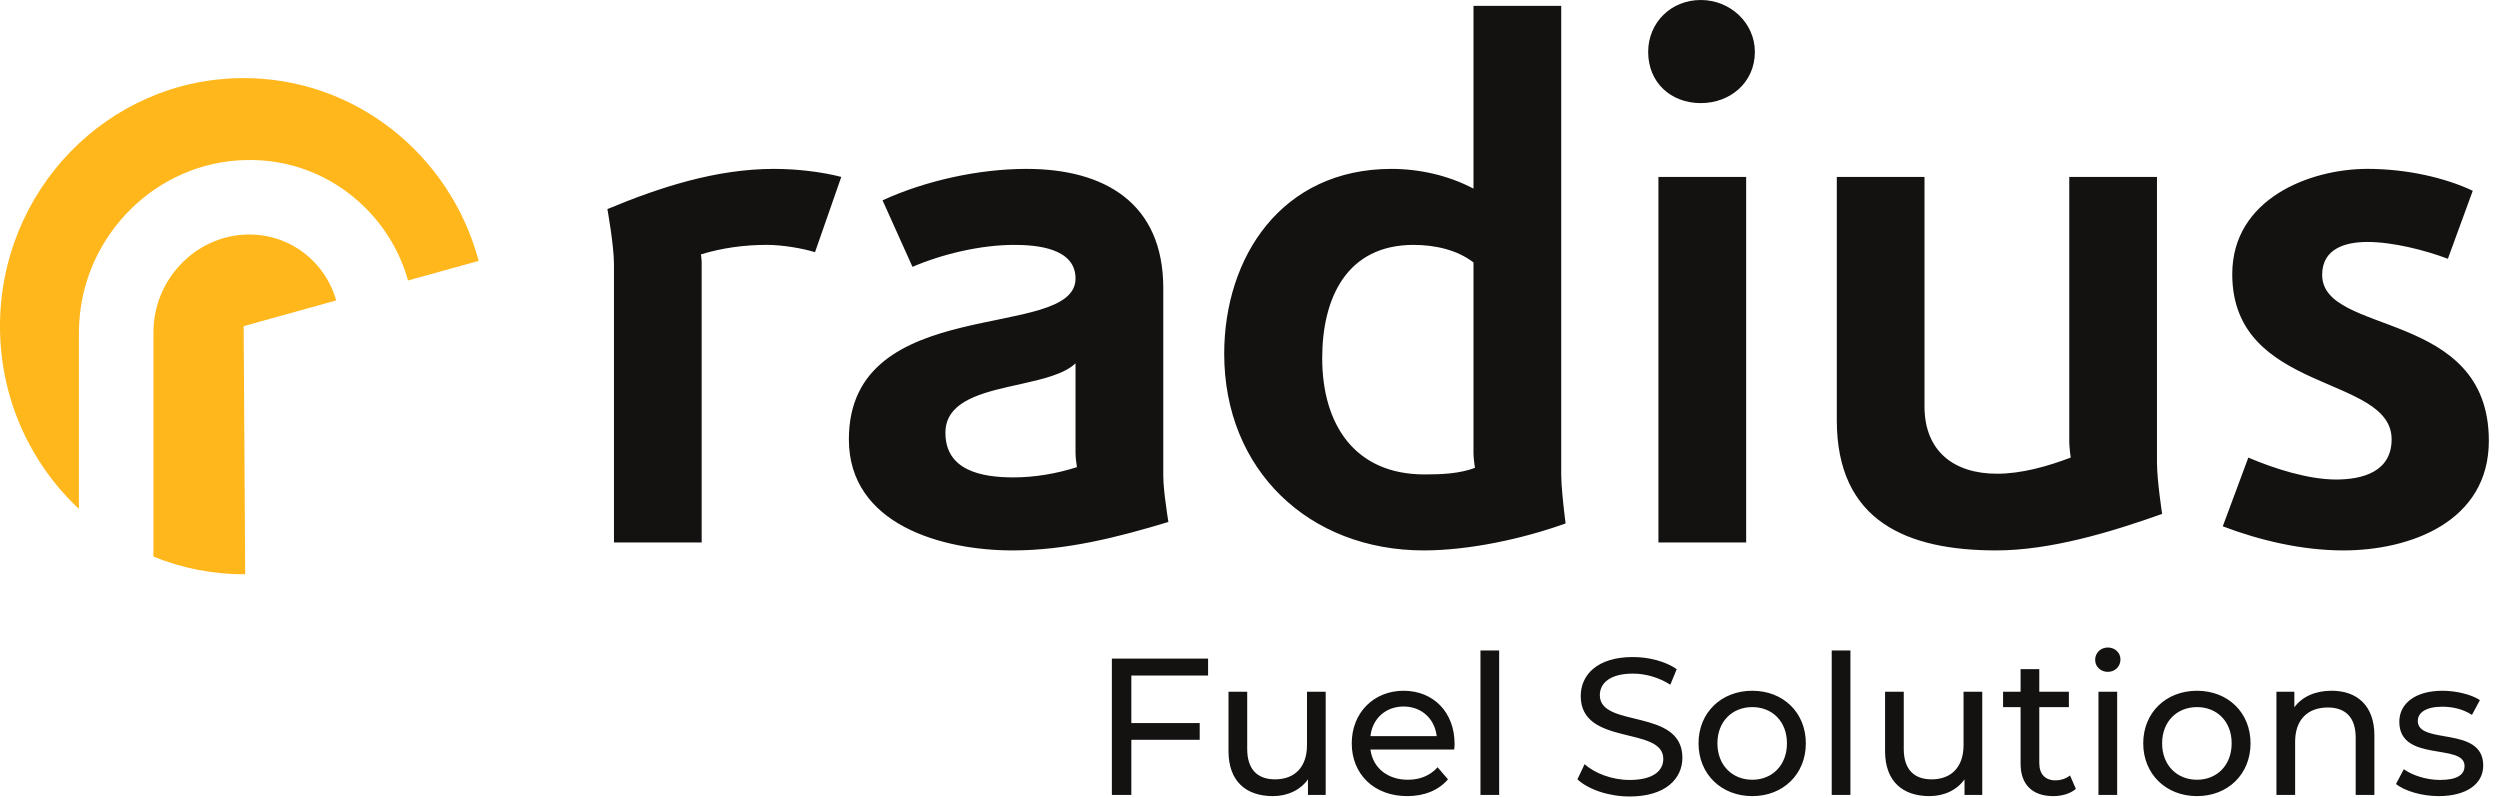
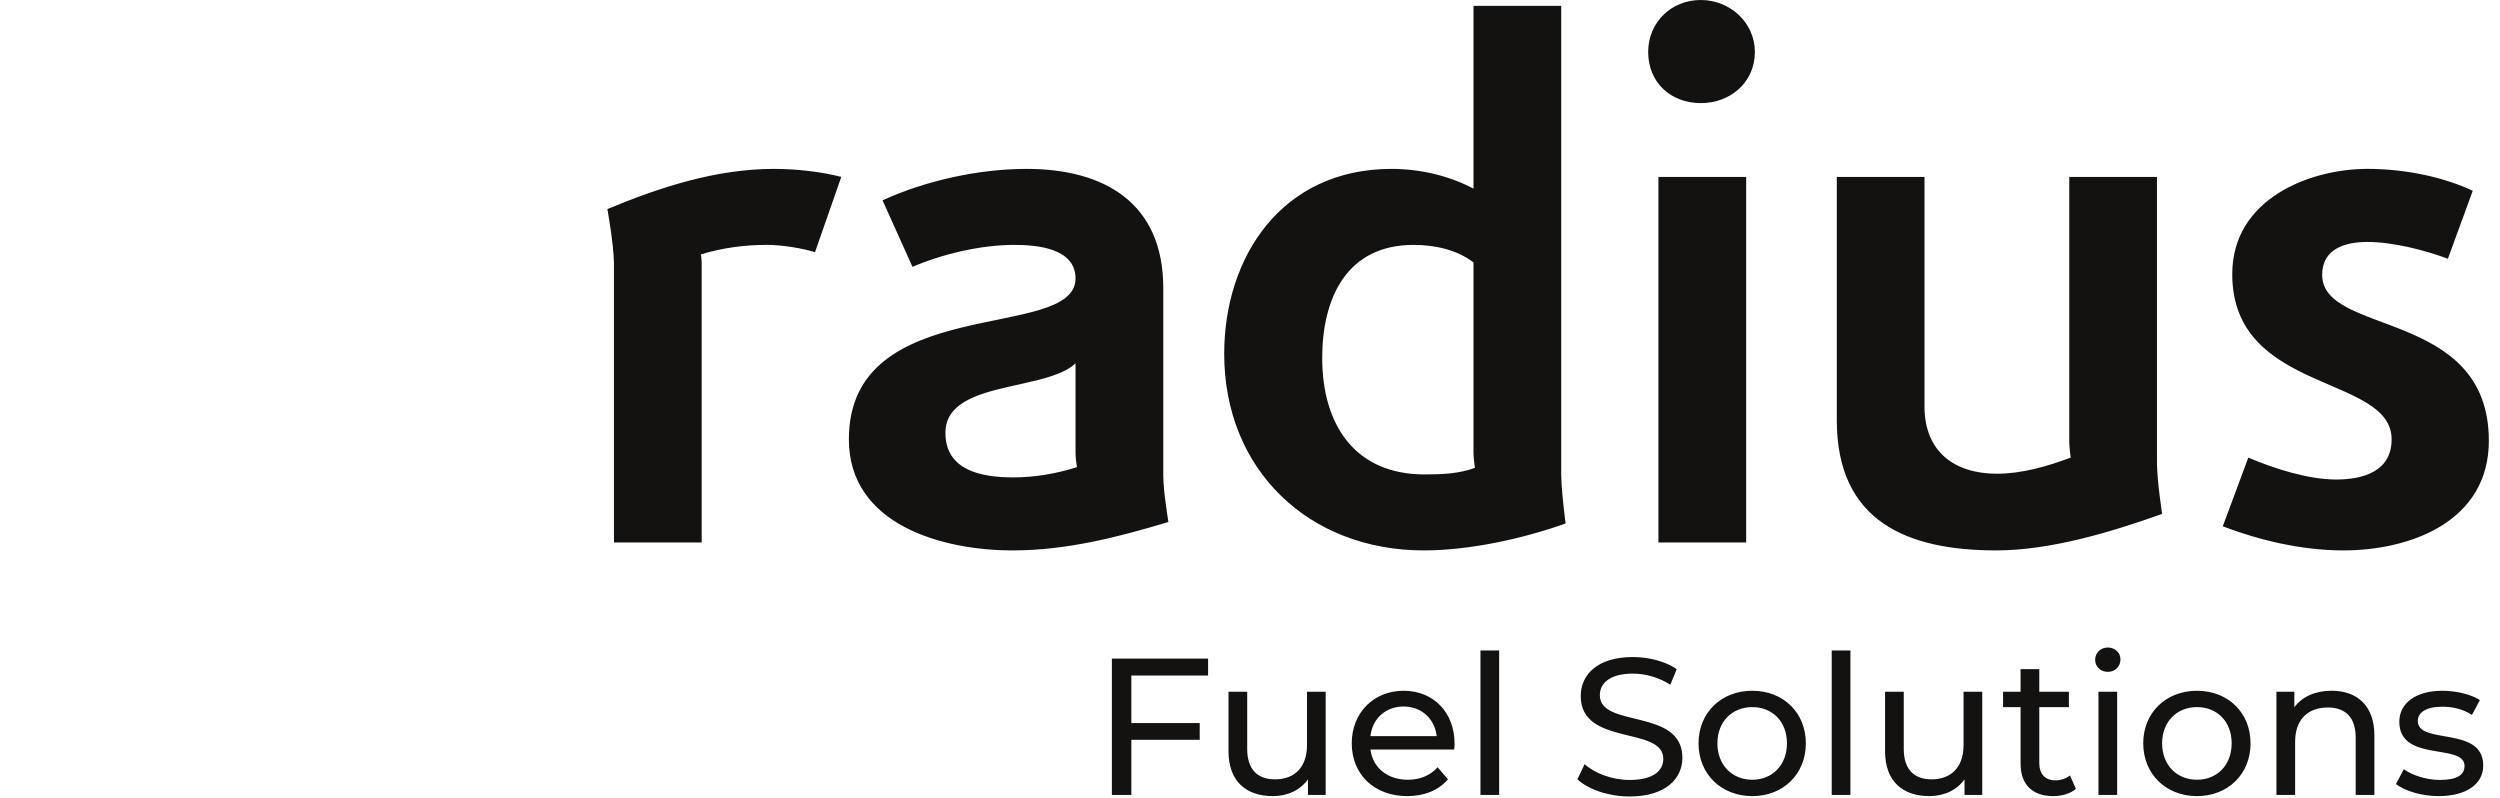
<svg xmlns="http://www.w3.org/2000/svg" viewBox="0 0 119 38" version="1.1">
  <g id="Symbols" stroke="none" stroke-width="1" fill="none" fill-rule="evenodd">
    <g id="Logo" transform="translate(0, 0)">
      <g id="radius-text" transform="translate(28.5, 0)" fill="#141211">
        <path d="M49.227,31.275 C49.988,31.275 50.776,31.48 51.313,31.851 L51.007,32.592 C50.442,32.231 49.802,32.064 49.227,32.064 C48.124,32.064 47.652,32.527 47.652,33.092 C47.652,34.678 51.582,33.686 51.582,36.068 C51.582,37.06 50.785,37.913 49.07,37.913 C48.078,37.913 47.105,37.579 46.585,37.097 L46.928,36.374 C47.41,36.81 48.236,37.126 49.07,37.126 C50.191,37.126 50.673,36.69 50.673,36.124 C50.673,34.539 46.743,35.54 46.743,33.13 C46.743,32.129 47.522,31.275 49.227,31.275 Z M68.57,31.85 L68.57,32.926 L69.979,32.926 L69.979,33.658 L68.57,33.658 L68.57,36.319 C68.57,36.847 68.848,37.144 69.339,37.144 C69.599,37.144 69.849,37.06 70.034,36.912 L70.312,37.552 C70.044,37.783 69.636,37.895 69.237,37.895 C68.245,37.895 67.68,37.348 67.68,36.356 L67.68,33.658 L66.846,33.658 L66.846,32.926 L67.68,32.926 L67.68,31.85 L68.57,31.85 Z M87.755,32.88 C88.395,32.88 89.118,33.046 89.544,33.324 L89.165,34.029 C88.719,33.741 88.228,33.64 87.746,33.64 C86.967,33.64 86.587,33.927 86.587,34.317 C86.587,35.475 89.702,34.53 89.702,36.439 C89.702,37.329 88.886,37.895 87.579,37.895 C86.763,37.895 85.957,37.644 85.549,37.32 L85.92,36.615 C86.337,36.912 87.005,37.125 87.644,37.125 C88.469,37.125 88.812,36.875 88.812,36.458 C88.812,35.355 85.707,36.309 85.707,34.354 C85.707,33.473 86.494,32.88 87.755,32.88 Z M62.119,32.926 L62.119,35.651 C62.119,36.615 62.601,37.097 63.445,37.097 C64.372,37.097 64.965,36.523 64.965,35.466 L64.965,32.926 L65.855,32.926 L65.855,37.839 L65.011,37.839 L65.011,37.097 C64.649,37.608 64.038,37.895 63.343,37.895 C62.073,37.895 61.229,37.2 61.229,35.753 L61.229,32.926 L62.119,32.926 Z M30.867,32.926 L30.867,35.651 C30.867,36.615 31.349,37.097 32.193,37.097 C33.12,37.097 33.713,36.523 33.713,35.466 L33.713,32.926 L34.603,32.926 L34.603,37.839 L33.759,37.839 L33.759,37.097 C33.397,37.608 32.786,37.895 32.091,37.895 C30.821,37.895 29.977,37.2 29.977,35.753 L29.977,32.926 L30.867,32.926 Z M38.309,32.88 C39.728,32.88 40.738,33.899 40.738,35.41 C40.738,35.484 40.729,35.596 40.72,35.679 L36.733,35.679 C36.845,36.541 37.54,37.116 38.513,37.116 C39.088,37.116 39.57,36.921 39.931,36.522 L40.423,37.097 C39.978,37.617 39.301,37.895 38.485,37.895 C36.9,37.895 35.843,36.847 35.843,35.382 C35.843,33.927 36.891,32.88 38.309,32.88 Z M54.909,32.88 C56.383,32.88 57.458,33.918 57.458,35.383 C57.458,36.847 56.383,37.895 54.909,37.895 C53.435,37.895 52.35,36.847 52.35,35.383 C52.35,33.918 53.435,32.88 54.909,32.88 Z M76.077,32.88 C77.551,32.88 78.626,33.918 78.626,35.383 C78.626,36.847 77.551,37.895 76.077,37.895 C74.603,37.895 73.518,36.847 73.518,35.383 C73.518,33.918 74.603,32.88 76.077,32.88 Z M82.482,32.879 C83.678,32.879 84.521,33.566 84.521,35.011 L84.521,37.839 L83.631,37.839 L83.631,35.114 C83.631,34.15 83.149,33.677 82.306,33.677 C81.36,33.677 80.748,34.242 80.748,35.309 L80.748,37.839 L79.858,37.839 L79.858,32.926 L80.711,32.926 L80.711,33.668 C81.073,33.167 81.703,32.879 82.482,32.879 Z M29.005,31.35 L29.005,32.156 L25.352,32.156 L25.352,34.418 L28.606,34.418 L28.606,35.216 L25.352,35.216 L25.352,37.839 L24.425,37.839 L24.425,31.35 L29.005,31.35 Z M42.86,30.961 L42.86,37.839 L41.97,37.839 L41.97,30.961 L42.86,30.961 Z M59.58,30.961 L59.58,37.839 L58.69,37.839 L58.69,30.961 L59.58,30.961 Z M72.277,32.926 L72.277,37.839 L71.387,37.839 L71.387,32.926 L72.277,32.926 Z M54.909,33.658 C53.963,33.658 53.249,34.335 53.249,35.383 C53.249,36.43 53.963,37.116 54.909,37.116 C55.854,37.116 56.559,36.43 56.559,35.383 C56.559,34.335 55.854,33.658 54.909,33.658 Z M76.077,33.658 C75.131,33.658 74.417,34.335 74.417,35.383 C74.417,36.43 75.131,37.116 76.077,37.116 C77.022,37.116 77.727,36.43 77.727,35.383 C77.727,34.335 77.022,33.658 76.077,33.658 Z M38.309,33.63 C37.457,33.63 36.826,34.205 36.733,35.04 L39.886,35.04 C39.793,34.215 39.171,33.63 38.309,33.63 Z M71.832,30.821 C72.175,30.821 72.434,31.071 72.434,31.387 C72.434,31.721 72.184,31.98 71.832,31.98 C71.489,31.98 71.229,31.73 71.229,31.406 C71.229,31.081 71.489,30.821 71.832,30.821 Z M63.106,8.422 L63.106,19.346 C63.106,21.469 64.498,22.549 66.552,22.549 C67.734,22.549 68.953,22.201 70.066,21.781 C70.066,21.781 69.997,21.296 69.997,21.054 L69.997,8.422 L74.172,8.422 L74.172,22.024 C74.172,22.86 74.418,24.462 74.418,24.462 C71.98,25.331 69.092,26.2 66.518,26.2 C62.271,26.2 58.932,24.811 58.932,20.008 L58.932,8.422 L63.106,8.422 Z M84.192,8.038 C86.038,8.038 87.88,8.454 89.203,9.081 L88.019,12.318 C86.909,11.898 85.376,11.517 84.192,11.517 C83.147,11.517 82.035,11.83 82.035,13.083 C82.035,16.007 89.969,14.683 89.969,20.98 C89.969,24.844 86.212,26.2 83.045,26.2 C81.063,26.2 79.043,25.715 77.304,25.053 L78.52,21.781 C79.739,22.303 81.374,22.825 82.696,22.825 C83.983,22.825 85.341,22.442 85.341,20.913 C85.341,17.813 77.755,18.754 77.755,13.049 C77.755,9.464 81.444,8.038 84.192,8.038 Z M20.364,8.039 C24.087,8.039 26.872,9.673 26.872,13.71 L26.872,22.653 C26.872,22.856 26.891,23.115 26.918,23.384 L26.954,23.708 C27.025,24.299 27.116,24.845 27.116,24.845 C24.715,25.574 22.243,26.2 19.701,26.2 C16.363,26.201 11.906,24.983 11.906,20.913 C11.906,13.885 22.695,16.284 22.695,13.257 C22.695,11.796 20.816,11.657 19.774,11.657 C18.208,11.657 16.396,12.076 14.934,12.702 L13.509,9.535 C15.56,8.595 18.101,8.039 20.364,8.039 Z M45.814,0.28 L45.814,22.583 C45.814,23.105 45.912,24.005 45.974,24.52 L45.999,24.729 C46.014,24.845 46.023,24.915 46.023,24.915 C44.003,25.644 41.43,26.2 39.272,26.2 C33.807,26.2 29.772,22.376 29.772,16.841 C29.772,12.25 32.489,8.039 37.74,8.039 C39.064,8.039 40.456,8.352 41.638,8.979 L41.638,0.28 L45.814,0.28 Z M54.617,8.422 L54.617,25.821 L50.441,25.821 L50.441,8.422 L54.617,8.422 Z M8.345,8.039 C9.422,8.039 10.607,8.178 11.545,8.421 L10.294,12.005 C9.737,11.829 8.763,11.656 7.998,11.656 C6.952,11.656 5.874,11.797 4.865,12.109 C4.865,12.109 4.9,12.353 4.9,12.46 L4.9,25.82 L0.725,25.82 L0.725,12.562 C0.725,11.692 0.412,9.952 0.412,9.952 C2.916,8.908 5.597,8.039 8.345,8.039 Z M22.695,17.294 C22.16,17.803 21.155,18.043 20.108,18.276 L19.478,18.417 C17.944,18.77 16.502,19.222 16.502,20.601 C16.502,22.41 18.242,22.724 19.738,22.724 C20.746,22.724 21.788,22.549 22.763,22.235 C22.763,22.235 22.695,21.817 22.695,21.574 L22.695,17.294 Z M38.785,11.657 C35.619,11.657 34.437,14.163 34.437,17.049 C34.437,20.18 35.966,22.583 39.308,22.583 C40.107,22.583 40.976,22.549 41.707,22.269 C41.707,22.269 41.638,21.817 41.638,21.574 L41.638,12.492 C40.874,11.902 39.829,11.657 38.785,11.657 Z M52.458,-9.26829269e-05 C53.852,-9.26829269e-05 55.032,1.082 55.032,2.471 C55.032,3.932 53.852,4.908 52.458,4.908 C51.033,4.908 49.953,3.932 49.953,2.471 C49.953,1.082 51.033,-9.26829269e-05 52.458,-9.26829269e-05 Z" id="Combined-Shape" />
      </g>
-       <path d="M11.755,11.164 C12.918,11.137 14.013,11.558 14.845,12.363 C15.403,12.901 15.793,13.567 16.005,14.301 L16.005,14.301 L11.598,15.524 L11.671,27.334 C10.127,27.343 8.654,27.043 7.304,26.494 L7.304,26.494 L7.304,15.849 C7.289,13.328 9.285,11.227 11.755,11.164 Z M11.527,3.718 C16.903,3.682 21.44,7.379 22.785,12.418 L22.785,12.418 L19.423,13.351 C19.047,12.015 18.33,10.8 17.312,9.814 C15.79,8.341 13.78,7.555 11.662,7.619 C7.491,7.726 4.079,11.085 3.78,15.234 C3.766,15.443 3.756,15.656 3.757,15.869 L3.757,15.869 L3.757,24.224 C1.467,22.082 0.021,19.017 0,15.603 C-0.037,9.079 5.125,3.758 11.527,3.718 Z" id="Combined-Shape" fill="#FFB71B" />
    </g>
  </g>
</svg>